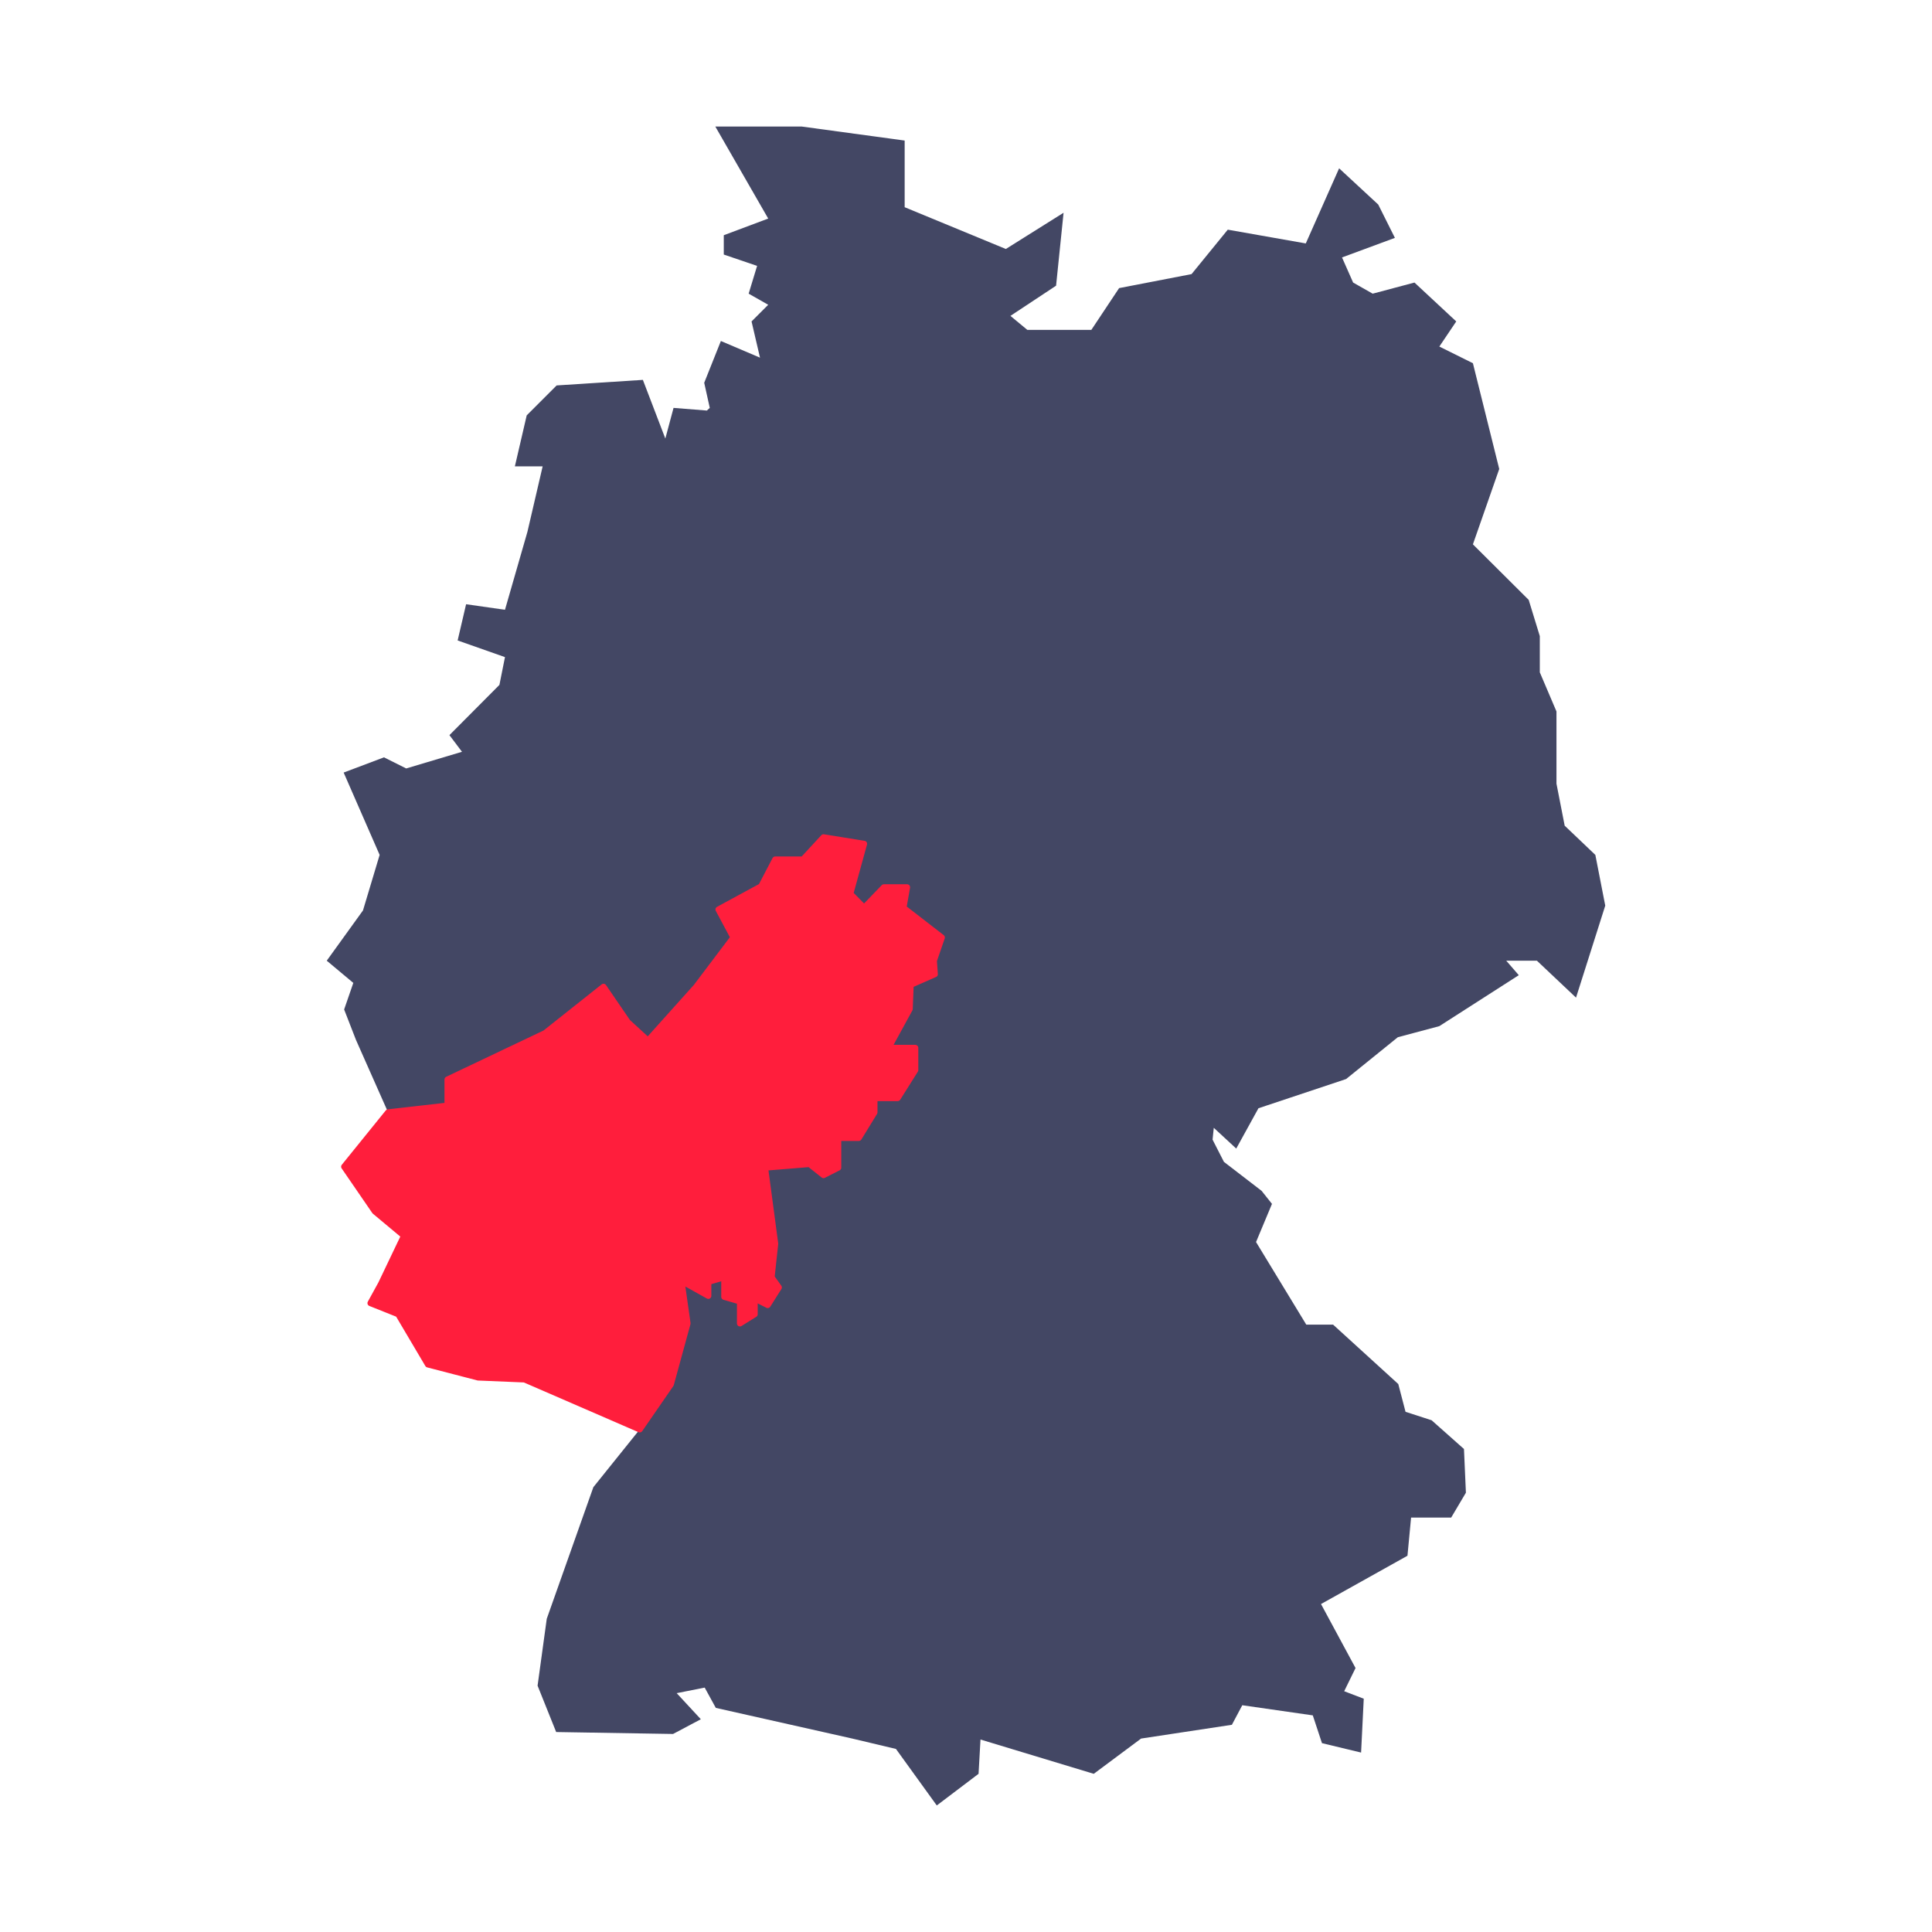
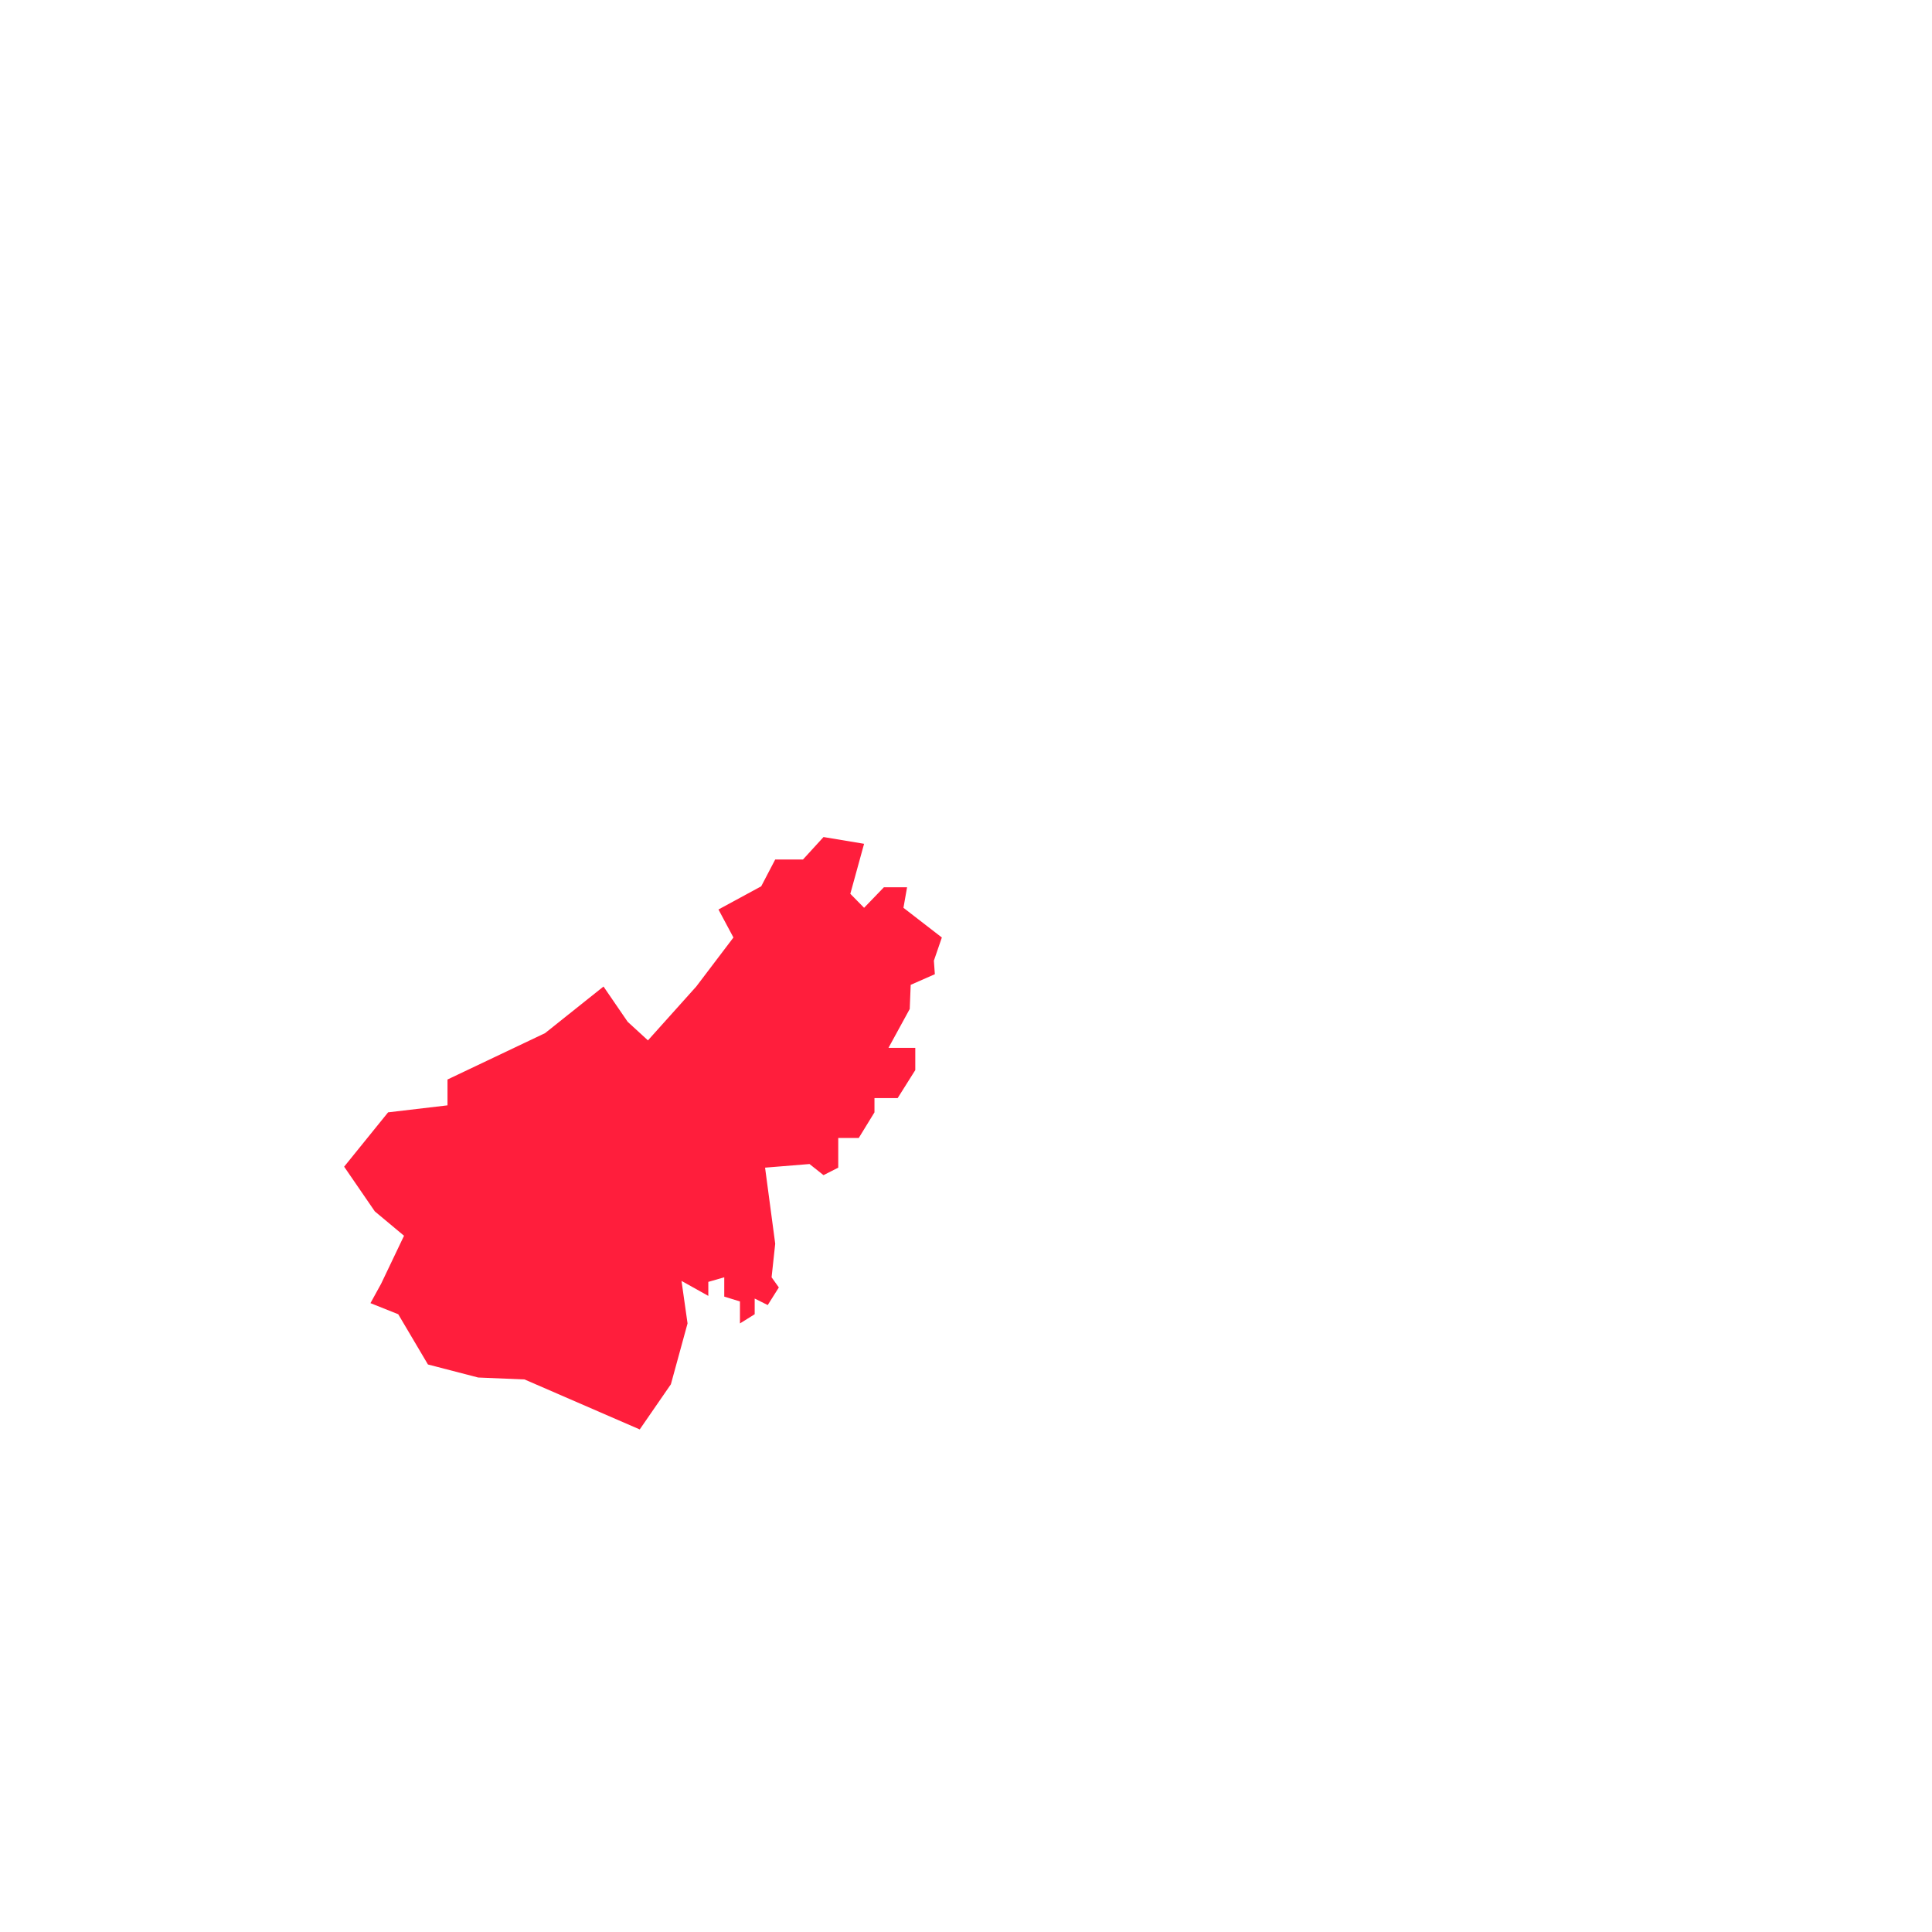
<svg xmlns="http://www.w3.org/2000/svg" id="Ebene_1" data-name="Ebene 1" viewBox="0 0 80 80">
  <defs>
    <style>.cls-1{fill:#434764;}.cls-2{fill:#ff1e3c;}.cls-3{fill:none;stroke:#ff1e3c;stroke-linecap:round;stroke-linejoin:round;stroke-width:0.25px;}</style>
  </defs>
  <title>HZ Frankfurt</title>
-   <polygon class="cls-1" points="29.62 5.24 31.81 9.05 29.97 9.74 29.97 10.54 31.35 11.01 31 12.16 31.81 12.62 31.12 13.31 31.47 14.81 29.85 14.12 29.16 15.85 29.39 16.89 29.27 17 27.89 16.89 27.55 18.16 26.62 15.73 23.05 15.96 21.81 17.2 21.32 19.31 22.47 19.31 21.84 22.02 20.91 25.25 19.3 25.02 18.95 26.52 20.91 27.21 20.68 28.36 18.61 30.44 19.13 31.13 16.82 31.82 15.9 31.36 14.23 31.99 15.72 35.4 15.03 37.7 13.53 39.78 14.63 40.7 14.25 41.8 14.74 43.06 16.07 46.06 18.53 45.77 18.53 44.7 22.57 42.78 24.99 40.85 25.99 42.31 26.83 43.08 28.83 40.85 30.37 38.82 29.75 37.66 31.52 36.7 32.1 35.59 33.25 35.59 34.1 34.67 35.78 34.94 35.22 37.01 35.78 37.59 36.6 36.74 37.56 36.74 37.41 37.59 39 38.82 38.67 39.78 38.71 40.34 37.71 40.78 37.67 41.78 36.79 43.39 37.9 43.39 37.9 44.31 37.17 45.47 36.21 45.47 36.21 46.06 35.56 47.12 34.71 47.12 34.71 48.35 34.1 48.66 33.52 48.2 31.68 48.35 32.1 51.5 31.95 52.89 32.25 53.31 31.79 54.04 31.25 53.77 31.25 54.42 30.64 54.8 30.64 53.89 29.99 53.69 29.99 52.89 29.33 53.08 29.33 53.66 28.22 53.04 28.47 54.8 27.78 57.32 26.49 59.19 24.57 61.58 22.64 67.03 22.26 69.8 23.03 71.72 27.87 71.8 29.02 71.19 28.02 70.11 29.18 69.88 29.64 70.72 35.29 71.99 37.1 72.42 38.79 74.76 40.52 73.45 40.6 72.03 45.29 73.45 47.25 71.99 51.01 71.42 51.44 70.61 54.36 71.03 54.74 72.18 56.36 72.57 56.47 70.34 55.66 70.03 56.13 69.07 54.7 66.42 58.28 64.42 58.43 62.84 60.09 62.84 60.7 61.81 60.62 60 59.28 58.81 58.2 58.46 57.9 57.31 55.2 54.85 54.09 54.85 52.01 51.43 52.67 49.85 52.24 49.31 50.68 48.11 50.21 47.19 50.26 46.7 51.19 47.56 52.11 45.89 55.74 44.68 57.88 42.95 59.6 42.49 62.89 40.38 62.37 39.78 63.64 39.78 65.26 41.31 66.47 37.5 66.06 35.4 64.79 34.19 64.45 32.45 64.45 29.46 63.76 27.84 63.76 26.34 63.3 24.84 60.99 22.54 62.08 19.42 60.99 15.04 59.6 14.35 60.3 13.31 58.57 11.7 56.84 12.16 56.03 11.7 55.57 10.66 57.76 9.85 57.07 8.47 55.45 6.97 54.07 10.08 50.84 9.51 49.34 11.35 46.34 11.93 45.19 13.66 42.54 13.66 41.84 13.08 43.73 11.83 44.04 8.81 41.65 10.31 37.46 8.58 37.46 5.82 33.2 5.24 29.62 5.24" />
  <polygon class="cls-2" points="33.25 35.59 32.1 35.59 31.52 36.7 29.75 37.66 30.37 38.82 28.83 40.85 26.83 43.08 25.99 42.31 24.99 40.85 22.57 42.78 18.53 44.7 18.53 45.77 16.07 46.06 14.25 48.31 15.52 50.16 16.73 51.17 15.78 53.16 15.34 53.96 16.49 54.42 17.72 56.5 19.8 57.04 21.72 57.12 26.49 59.19 27.78 57.32 28.47 54.8 28.22 53.04 29.33 53.66 29.33 53.08 29.99 52.89 29.99 53.69 30.64 53.89 30.64 54.8 31.25 54.42 31.25 53.77 31.79 54.04 32.25 53.31 31.95 52.89 32.1 51.5 31.68 48.35 33.52 48.2 34.1 48.66 34.71 48.35 34.71 47.12 35.56 47.12 36.21 46.06 36.21 45.47 37.17 45.47 37.9 44.31 37.9 43.39 36.79 43.39 37.67 41.78 37.71 40.78 38.71 40.34 38.67 39.78 39 38.82 37.41 37.59 37.56 36.74 36.6 36.74 35.78 37.59 35.21 37.01 35.78 34.94 34.1 34.66 33.25 35.59" />
-   <polygon class="cls-3" points="37.41 37.59 37.56 36.74 36.6 36.74 35.78 37.59 35.21 37.01 35.78 34.94 34.1 34.67 33.25 35.59 32.1 35.59 31.52 36.7 29.75 37.66 30.37 38.82 28.83 40.86 26.83 43.09 25.99 42.32 24.99 40.86 22.57 42.78 18.53 44.7 18.53 45.78 16.07 46.06 14.25 48.31 15.52 50.16 16.73 51.17 15.78 53.16 15.34 53.96 16.49 54.42 17.72 56.5 19.8 57.04 21.72 57.12 26.49 59.19 27.78 57.32 28.47 54.8 28.22 53.04 29.33 53.66 29.33 53.08 29.99 52.89 29.99 53.7 30.64 53.89 30.64 54.8 31.25 54.42 31.25 53.77 31.79 54.04 32.25 53.31 31.95 52.89 32.1 51.5 31.68 48.35 33.52 48.2 34.1 48.66 34.71 48.35 34.71 47.12 35.56 47.12 36.21 46.06 36.21 45.47 37.17 45.47 37.9 44.31 37.9 43.39 36.79 43.39 37.67 41.78 37.71 40.78 38.71 40.34 38.67 39.78 39 38.82 37.41 37.59" />
</svg>